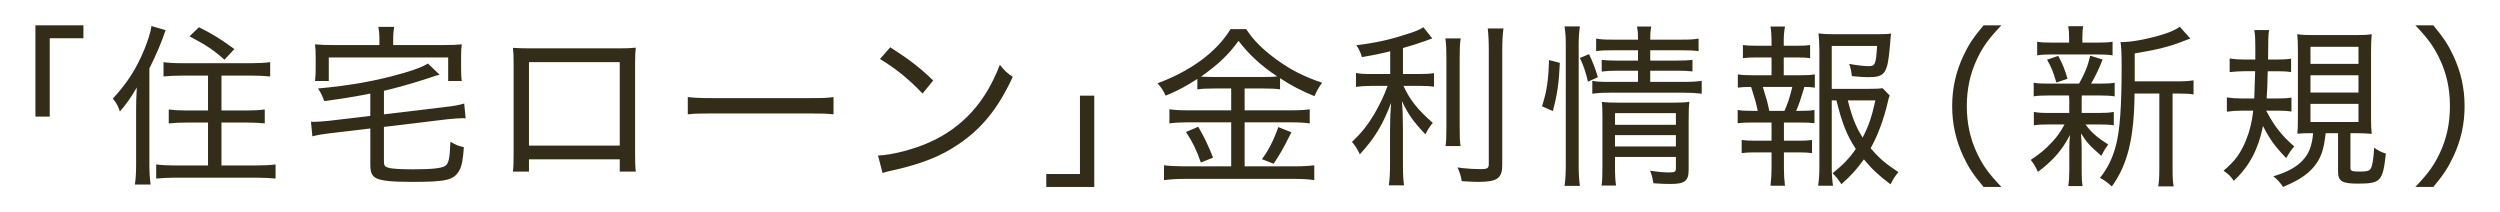
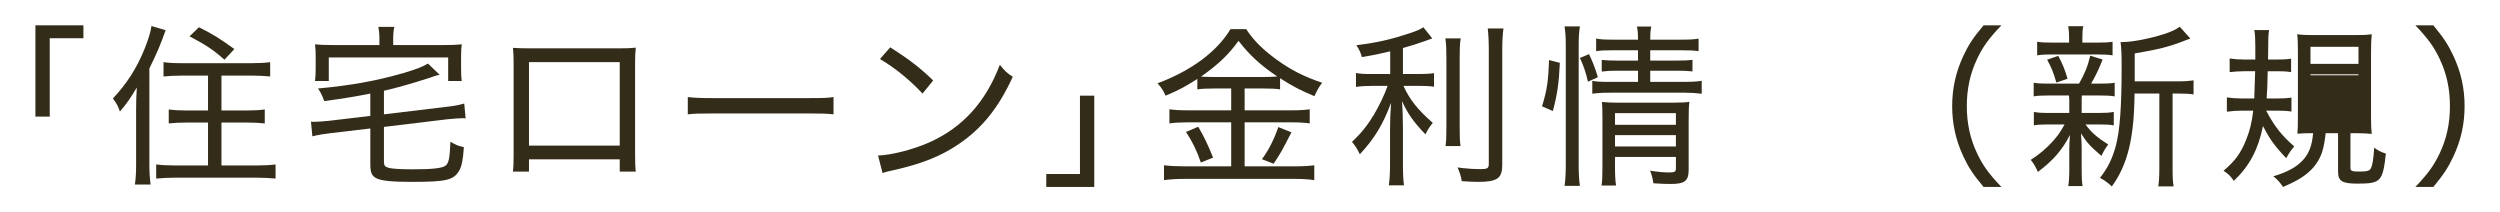
<svg xmlns="http://www.w3.org/2000/svg" version="1.1" id="レイヤー_1" x="0px" y="0px" width="530px" height="45px" viewBox="0 0 530 45" enable-background="new 0 0 530 45" xml:space="preserve">
  <g>
    <g>
      <g>
        <g>
          <g>
            <path fill="#332C19" d="M7.508,24.72V5.368h10.176v2.738h-7.141V24.72H7.508z" />
            <path fill="#332C19" d="M28.856,23.166c0-1.442,0.037-2.812,0.148-4.624c-1.332,2.256-2.072,3.33-3.589,5.104       c-0.333-1.035-0.629-1.627-1.48-2.774c2.924-3.107,5.032-6.364,6.697-10.472c0.777-1.924,1.332-3.7,1.48-4.884l2.997,0.889       c-0.962,2.773-1.813,4.81-3.441,8.103v20.278c0,1.664,0.074,2.922,0.259,4.328h-3.33c0.186-1.332,0.259-2.404,0.259-4.402       V23.166z M38.662,16.025c-1.443,0-2.812,0.073-3.996,0.185v-3.034c0.999,0.148,2.184,0.223,3.959,0.223h14.616       c1.665,0,2.997-0.074,4.033-0.223v3.034c-1.184-0.111-2.553-0.185-3.996-0.185h-6.327v7.399h5.254       c1.555,0,2.85-0.072,3.923-0.221v2.959c-1.073-0.11-2.442-0.186-3.886-0.186h-5.291v9.103h7.326       c1.628,0,3.146-0.074,4.145-0.222v2.996c-1.258-0.11-2.591-0.186-4.145-0.186H37.292c-1.628,0-2.923,0.074-4.181,0.186v-2.996       c1.036,0.146,2.479,0.222,4.105,0.222H44.1v-9.103h-4.403c-1.479,0-2.812,0.074-3.922,0.186v-2.959       c1.073,0.146,2.331,0.221,3.885,0.221h4.44v-7.399H38.662z M42.177,5.775c2.96,1.479,4.44,2.405,7.512,4.625l-2.109,2.258       c-2.331-2.072-3.812-3.071-7.4-4.958L42.177,5.775z" />
            <path fill="#332C19" d="M78.51,19.836c-3.145,0.628-6.068,1.109-9.769,1.59c-0.444-1.184-0.814-1.961-1.332-2.664       c7.142-0.666,12.358-1.627,18.057-3.256c2.738-0.814,4.107-1.332,5.255-2.035L93.2,15.84c-0.776,0.185-1.036,0.258-2.035,0.629       c-3.774,1.221-7.03,2.146-9.769,2.775v4.994l13.247-1.591c1.48-0.147,2.812-0.407,3.774-0.703l0.296,3.146       c-0.259-0.037-0.407-0.037-0.555-0.037c-0.703,0-2.258,0.111-3.257,0.223l-13.506,1.628v7.216c0,0.961,0.148,1.221,0.962,1.441       c0.666,0.223,2.591,0.334,5.218,0.334c3.996,0,5.994-0.224,6.771-0.703c0.777-0.48,0.999-1.519,1.147-5.144       c1.295,0.74,1.405,0.813,2.849,1.147c-0.185,2.701-0.444,3.996-0.962,4.922c-1.147,2.072-2.738,2.441-10.064,2.441       c-4.293,0-6.328-0.224-7.475-0.74c-1.036-0.519-1.332-1.222-1.332-3.07v-7.511l-8.474,0.998       c-1.554,0.186-2.664,0.37-3.811,0.667l-0.297-3.108c0.297,0.037,0.481,0.037,0.63,0.037c0.739,0,2.146-0.111,3.219-0.224       l8.731-1.034v-4.737H78.51z M80.434,7.958c0-0.813-0.074-1.442-0.222-2.257h3.367c-0.148,0.813-0.223,1.443-0.223,2.257V9.55       h10.731c1.665,0,2.627-0.037,3.811-0.147c-0.11,0.776-0.147,1.406-0.147,2.59v2.517c0,1.073,0.037,1.962,0.147,2.664h-2.886       v-4.995h-25.31v4.995h-2.923c0.11-0.925,0.146-1.517,0.146-2.664v-2.517c0-1.109-0.036-1.775-0.146-2.59       c1.146,0.11,2.183,0.147,3.849,0.147h9.805L80.434,7.958L80.434,7.958z" />
            <path fill="#332C19" d="M112.143,33.785v2.59h-3.404c0.111-0.85,0.147-1.998,0.147-3.625V13.471       c0-1.664-0.037-2.367-0.147-3.33c1.146,0.074,1.998,0.111,3.7,0.111h18.686c1.851,0,2.554-0.037,3.664-0.148       c-0.111,0.963-0.148,1.703-0.148,3.367v19.242c0,1.701,0.037,2.812,0.148,3.662h-3.404v-2.59H112.143z M131.384,13.175h-19.241       v17.688h19.241V13.175z" />
            <path fill="#332C19" d="M145.812,20.576c1.184,0.146,2.553,0.222,5.105,0.222h20.797c2.959,0,3.699-0.037,4.994-0.222v3.663       c-1.406-0.148-2.479-0.186-5.031-0.186h-20.723c-2.922,0-3.848,0.036-5.143,0.186L145.812,20.576L145.812,20.576z" />
            <path fill="#332C19" d="M186.141,32.971c2.961-0.11,7.402-1.258,10.842-2.774c7.068-3.146,11.953-8.51,14.986-16.465       c1.037,1.295,1.443,1.701,2.738,2.553c-3.033,6.586-6.475,10.879-11.434,14.246c-3.773,2.589-7.918,4.218-13.875,5.55       c-1.186,0.258-1.48,0.332-2.295,0.592L186.141,32.971z M188.732,10.03c4.107,2.628,6.4,4.404,9.102,7.031l-2.256,2.775       c-2.775-2.961-5.736-5.365-9.029-7.327L188.732,10.03z" />
            <path fill="#332C19" d="M231.984,20.28v19.353H221.81v-2.74h7.141V20.28H231.984z" />
            <path fill="#332C19" d="M257.354,18.762c-1.555,0-2.443,0.038-3.516,0.187v-2.221c-2.406,1.555-4.033,2.443-6.734,3.553       c-0.482-1.072-0.777-1.555-1.703-2.627c7.143-2.664,12.545-6.66,15.467-11.472h3.33c1.518,2.331,3.44,4.256,6.364,6.401       c3.107,2.257,5.884,3.663,9.73,4.958c-0.701,0.926-1.184,1.812-1.627,2.849c-2.998-1.257-4.662-2.107-7.289-3.811v2.368       c-0.963-0.147-1.889-0.187-3.479-0.187h-4.033v4.626h10.063c1.738,0,2.775-0.074,3.736-0.223v2.997       c-1.109-0.147-2.146-0.222-3.772-0.222h-10.027v9.324h10.619c1.737,0,2.998-0.074,4.145-0.223v3.146       c-1.221-0.187-2.664-0.261-4.182-0.261h-23.312c-1.518,0-2.887,0.074-4.367,0.261v-3.146c1.258,0.148,2.59,0.223,4.33,0.223       h9.916v-9.324h-9.397c-1.443,0-2.59,0.073-3.699,0.222v-2.997c0.998,0.148,2.072,0.223,3.736,0.223h9.361v-4.626       L257.354,18.762L257.354,18.762z M254.023,26.867c1.295,2.22,2.07,3.848,3.145,6.549l-2.59,1.035       c-0.852-2.516-1.814-4.477-3.146-6.475L254.023,26.867z M267.936,16.321c1.332,0,2.035-0.037,2.851-0.111       c-3.367-2.22-5.996-4.625-8.215-7.549c-2.185,2.998-4.219,4.922-7.955,7.586c0.887,0.037,1.479,0.074,2.664,0.074H267.936z        M273.781,28.05c-2.109,4.108-2.185,4.254-3.773,6.661l-2.479-0.963c1.405-1.887,2.518-4.07,3.479-6.809L273.781,28.05z" />
            <path fill="#332C19" d="M294.723,10.881c-2.442,0.592-3.367,0.777-5.996,1.221c-0.295-0.998-0.555-1.591-1.184-2.516       c4.479-0.555,7.18-1.184,11.359-2.554c1.555-0.519,2.184-0.813,2.85-1.258l1.887,2.368c-0.406,0.148-0.406,0.148-1.627,0.592       c-1.666,0.592-2.738,0.926-4.588,1.443v5.514h3.404c1.332,0,2.219-0.037,3.182-0.186v2.887       c-0.963-0.148-1.777-0.186-3.219-0.186h-3.258c1.332,2.923,2.961,4.996,6.217,7.845c-0.666,0.814-1.109,1.479-1.553,2.442       c-2.592-2.738-3.627-4.183-4.996-7.068c0.148,1.48,0.223,3.627,0.223,5.921v7.364c0,2.293,0.072,3.44,0.221,4.588h-3.219       c0.187-1.332,0.26-2.553,0.26-4.588v-7.03c0-2.072,0.072-3.922,0.222-5.883c-1.775,4.699-3.479,7.512-6.623,10.916       c-0.556-1.186-1.035-1.887-1.664-2.626c1.998-1.888,3.256-3.479,4.699-5.848c1.108-1.924,2.256-4.255,2.848-6.031h-3.219       c-1.443,0-2.441,0.074-3.479,0.223V15.47c0.889,0.187,1.777,0.224,3.517,0.224h3.737V10.881L294.723,10.881z M309.67,8.143       c-0.186,1.146-0.221,2.146-0.221,4.33v14.172c0,2.479,0.035,3.256,0.184,4.328h-3.182c0.148-1.035,0.186-1.812,0.186-4.292       V12.473c0-2.146-0.037-3.107-0.223-4.33H309.67z M318.736,6.034c-0.187,1.332-0.26,2.701-0.26,4.772v24.162       c0,2.851-1.072,3.59-5.144,3.59c-0.703,0-1.777-0.037-3.44-0.147c-0.187-1.146-0.408-1.775-0.89-2.922       c0.479,0.071,0.813,0.108,1.037,0.147c1.258,0.146,2.701,0.221,3.812,0.221c1.479,0,1.774-0.186,1.774-1.108V10.807       c0-2.035-0.072-3.44-0.221-4.772H318.736z" />
            <path fill="#332C19" d="M326.91,22.538c1.037-3.367,1.332-5.217,1.48-9.806l2.295,0.592c-0.187,4.329-0.556,6.771-1.48,10.212       L326.91,22.538z M331.684,39.41c0.187-1.186,0.261-2.775,0.261-4.404V9.401c0-1.479-0.074-2.553-0.261-3.811h3.258       c-0.186,1.221-0.26,2.294-0.26,3.811V35.08c0,1.666,0.074,3.072,0.26,4.33H331.684z M336.643,17.321       c-0.442-1.999-0.926-3.368-1.701-5.033l1.925-0.814c0.776,1.628,1.184,2.627,1.887,4.885L336.643,17.321z M341.896,10.659       c-1.701,0-2.591,0.037-3.517,0.186V8.18c1.037,0.186,1.777,0.224,3.627,0.224h5.254c0-1.259-0.036-1.814-0.221-2.775h3.033       c-0.187,0.925-0.224,1.517-0.224,2.775h6.551c1.888,0,2.701-0.038,3.699-0.224v2.664c-0.963-0.147-1.998-0.186-3.664-0.186       h-6.586v2.184h5.625c1.592,0,2.404-0.037,3.33-0.147v2.442c-1.035-0.111-1.85-0.147-3.33-0.147h-5.625v2.368h7.217       c1.738,0,2.738-0.074,3.699-0.222v2.737c-1.184-0.148-2.295-0.222-3.699-0.222H341.34c-1.738,0-2.775,0.073-3.773,0.222v-2.737       c0.888,0.187,1.851,0.222,3.773,0.222h5.92v-2.368h-4.365c-1.518,0-2.221,0.037-3.33,0.185v-2.479       c0.962,0.11,1.812,0.147,3.33,0.147h4.365v-2.184H341.896z M342.379,35.303c0,1.851,0.072,3.07,0.221,4.033h-3.069       c0.147-1,0.184-2.035,0.184-4.033V24.832c0-1.591-0.035-2.221-0.108-3.22c0.998,0.11,1.924,0.147,3.293,0.147h11.84       c1.738,0,2.59-0.037,3.404-0.186c-0.111,0.926-0.148,1.998-0.148,3.959v10.435c0,2.404-0.814,3.033-3.848,3.033       c-0.927,0-2.072-0.035-3.627-0.146c-0.185-1.148-0.332-1.74-0.701-2.664c1.701,0.258,2.996,0.369,3.996,0.369       c1.258,0,1.479-0.148,1.479-0.925v-2.368h-12.912v2.035H342.379z M355.291,26.459V23.98h-12.912v2.479H355.291z        M355.291,31.047v-2.404h-12.912v2.404H355.291z" />
-             <path fill="#332C19" d="M381.746,15.951c1.48,0,2.035-0.037,2.996-0.187v2.813c-0.777-0.111-1.332-0.148-2.219-0.148       c-0.814,2.775-1.187,3.812-1.74,5.068h0.889c1.59,0,2.184-0.037,2.996-0.186v2.812c-0.812-0.11-1.627-0.146-2.996-0.146h-3.479       v3.849h3.145c1.295,0,1.961-0.037,2.812-0.148v2.775c-0.924-0.111-1.556-0.148-2.812-0.148h-3.145v3.479       c0,1.295,0.074,2.369,0.223,3.59h-3.072c0.148-1.295,0.223-2.258,0.223-3.59v-3.479h-3.479c-1.295,0-1.924,0.037-2.85,0.148       v-2.775c0.852,0.111,1.518,0.148,2.85,0.148h3.479v-3.849h-4.145c-1.332,0-2.146,0.036-3.035,0.146v-2.812       c0.89,0.147,1.519,0.186,3.035,0.186h1.221c-0.369-1.738-0.518-2.293-1.405-5.068c-1.332,0-1.888,0.037-2.812,0.148v-2.813       c0.927,0.148,1.629,0.187,3.035,0.187h4.106v-3.774h-3.182c-1.26,0-1.963,0.037-2.887,0.148V9.549       c0.777,0.111,1.48,0.148,2.887,0.148h3.182v-1c0-1.146-0.073-2.293-0.223-3.07h3.072c-0.186,1.109-0.26,1.85-0.26,3.07v1h2.774       c1.369,0,2.035-0.037,2.812-0.148v2.775c-0.853-0.111-1.556-0.148-2.812-0.148h-2.774v3.774L381.746,15.951L381.746,15.951z        M378.305,23.499c0.777-1.738,0.998-2.441,1.664-5.068h-6.252c0.924,2.959,0.924,2.959,1.369,5.068H378.305z M388.332,21.279       v14.209c0,1.516,0.074,2.516,0.26,3.885h-3.146c0.186-1.406,0.26-2.295,0.26-3.922V10.623c0-1.258-0.074-2.554-0.187-3.552       c1.037,0.146,2.072,0.184,3.517,0.184h8.694c1.556,0,2.554-0.036,3.183-0.147c-0.109,0.777-0.109,0.777-0.222,2.368       c-0.518,6.143-1.036,6.883-4.625,6.883c-0.889,0-1.926-0.074-3.479-0.222c-0.111-1.073-0.223-1.592-0.555-2.591       c1.59,0.296,3.182,0.48,4.104,0.48c1.406,0,1.556-0.369,1.814-4.292h-9.621v9.103h7.66c1.59,0,2.479-0.036,3.106-0.147       l1.519,1.554c-0.187,0.48-0.261,0.703-0.443,1.555c-0.813,3.516-2.071,6.882-3.59,9.621c1.887,2.219,3.183,3.293,5.883,5.068       c-0.776,0.926-1.184,1.592-1.664,2.59c-2.368-1.775-3.774-3.033-5.661-5.291c-1.443,2.035-2.738,3.479-4.773,5.254       c-0.592-0.924-1.035-1.479-1.85-2.33c2.146-1.703,3.588-3.184,4.92-5.143c-1.888-2.813-2.959-5.551-4.105-10.288       L388.332,21.279L388.332,21.279z M391.736,21.279c0.926,3.662,1.701,5.624,3.145,7.882c1.223-2.332,1.961-4.44,2.701-7.882       H391.736z" />
            <path fill="#332C19" d="M420.521,39.633c-2.185-2.592-3.183-4.107-4.291-6.477c-1.593-3.404-2.369-6.883-2.369-10.656       c0-3.775,0.776-7.253,2.369-10.657c1.108-2.368,2.106-3.886,4.291-6.476h3.774c-2.774,2.924-3.924,4.552-5.146,7.104       c-1.479,3.107-2.184,6.4-2.184,10.027c0,3.625,0.703,6.919,2.184,10.026c1.222,2.554,2.369,4.183,5.146,7.105h-3.774V39.633z" />
            <path fill="#332C19" d="M434.285,20.243c-1.406,0-2.295,0.037-3.146,0.186v-2.887c0.89,0.148,1.629,0.186,3.146,0.186h6.475       c1.221-2.146,1.851-3.701,2.367-5.92l2.629,0.813c-0.814,2.071-1.555,3.589-2.443,5.106h1.851c1.479,0,2.258-0.037,3.146-0.186       v2.887c-1.037-0.147-1.739-0.186-3.146-0.186h-3.812c-0.037,0.444-0.037,0.629-0.037,0.888v2.812h3.701       c1.369,0,2.109-0.035,3.107-0.222v2.851c-0.926-0.148-1.629-0.187-3.107-0.187h-2.887c1.146,1.593,2.367,2.701,4.811,4.256       c-0.666,0.886-0.963,1.406-1.442,2.404c-2.44-2.108-3.035-2.738-4.33-4.772c0.111,1.738,0.147,2.221,0.147,3.146V36.3       c0,1.261,0.037,2.146,0.187,3.146h-3.035c0.148-0.927,0.224-1.888,0.224-3.109v-4.812c0-0.849,0.037-1.663,0.147-2.92       c-1.666,3.218-3.59,5.438-6.809,7.843c-0.443-1.035-0.89-1.812-1.519-2.554c1.851-1.184,3.256-2.369,4.662-3.92       c1.074-1.186,1.555-1.889,2.518-3.591h-3.368c-1.554,0-2.183,0.037-3.146,0.187V23.72c0.926,0.187,1.629,0.222,3.219,0.222       h4.293V21.13c0-0.296-0.036-0.48-0.073-0.888L434.285,20.243L434.285,20.243z M444.645,9.032c1.593,0,2.295-0.037,3.22-0.187       v2.887c-1.072-0.148-1.738-0.186-3.257-0.186h-9.473c-1.553,0-2.256,0.037-3.256,0.186V8.846       c0.814,0.148,1.629,0.187,3.33,0.187h3.441V8.18c0-1.221-0.037-1.739-0.187-2.627h3.185c-0.148,0.776-0.187,1.332-0.187,2.59       v0.889H444.645z M435.949,17.504c-0.629-2.183-1.072-3.256-1.961-4.847l2.367-0.814c0.963,1.813,1.369,2.849,1.963,4.848       L435.949,17.504z M461.629,17.245c1.627,0,2.516-0.073,3.404-0.221v2.997c-0.926-0.148-1.703-0.185-3.219-0.185h-1.224v15.8       c0,1.959,0.037,2.923,0.224,3.886h-3.256c0.147-1.074,0.223-1.998,0.223-3.886v-15.8h-5.256       c-0.072,9.436-1.479,15.095-4.81,19.686c-1-0.89-1.442-1.222-2.518-1.814c1.592-1.998,2.629-4.07,3.366-6.809       c0.853-3.256,1.224-8.141,1.224-16.982c0-2.405-0.074-3.923-0.224-4.995c0.148,0,0.261,0,0.298,0       c2.106,0,5.809-0.703,8.915-1.702c1.48-0.48,2.479-0.925,3.33-1.554l2.259,2.516c-0.371,0.111-0.371,0.111-1.332,0.48       c-3.072,1.222-5.589,1.851-10.474,2.664v5.92H461.629z" />
-             <path fill="#332C19" d="M480.424,23.461c1.812,3.405,3.256,5.218,5.957,7.585c-0.703,0.814-0.889,1.074-1.703,2.479       c-2.479-2.59-3.516-4.069-4.922-6.808c-0.998,4.958-2.885,8.511-6.178,11.618c-0.814-1.109-1-1.295-2.184-2.145       c2.44-2.072,3.625-3.664,4.772-6.514c0.777-1.887,1.221-3.699,1.519-6.217h-2.332c-1.259,0-2.222,0.074-3.257,0.223V20.65       c0.962,0.147,1.925,0.222,3.107,0.222h2.701c0.073-1.627,0.073-1.627,0.186-5.771h-2.369c-1.071,0-1.924,0.073-3.032,0.186       V12.4c0.998,0.147,1.887,0.222,3.106,0.222h2.332c0-2.221,0-2.221,0-2.738c0-1.702-0.037-2.517-0.223-3.515h3.146       c-0.186,1.258-0.186,1.258-0.223,6.253h1.85c1.185,0,2.072-0.037,3.035-0.185v2.85c-0.926-0.148-1.74-0.186-2.812-0.186h-2.146       c-0.037,2.738-0.11,4.145-0.223,5.771h2.258c1.146,0,1.998-0.037,2.998-0.185v2.959c-0.926-0.147-1.777-0.186-2.812-0.186       H480.424z M489.896,28.235c-1.037,0-2,0.036-2.851,0.11c0.074-0.703,0.111-1.812,0.111-3.589V10.918       c0-1.554-0.037-2.738-0.148-3.664c0.961,0.148,1.925,0.186,3.554,0.186h8.657c1.851,0,2.554-0.037,3.589-0.186       c-0.111,1.11-0.148,2.146-0.148,3.775v13.949c0,1.555,0.037,2.441,0.148,3.403c-0.63-0.073-2.22-0.147-3.367-0.147h-1.146       v7.291c0,0.739,0.26,0.85,2.035,0.85c1.518,0,2.072-0.184,2.33-0.738c0.297-0.631,0.52-1.926,0.666-4.33       c0.852,0.629,1.443,0.926,2.479,1.258c-0.666,5.921-1.073,6.363-6.03,6.363c-3.256,0-4.107-0.518-4.107-2.553v-8.14h-2.627       c-0.371,3.292-0.852,4.884-2.109,6.625c-0.963,1.331-2.332,2.479-4.182,3.477c-0.666,0.371-1.258,0.631-2.738,1.297       c-0.74-1.073-1.221-1.592-2.072-2.258c2.888-0.853,4.886-1.924,6.218-3.367c1.332-1.405,1.998-3.108,2.221-5.772       L489.896,28.235L489.896,28.235z M489.822,13.545h10.176V9.919h-10.176V13.545z M489.822,19.614h10.176v-3.663h-10.176V19.614z        M489.822,25.868h10.176v-3.849h-10.176V25.868z" />
+             <path fill="#332C19" d="M480.424,23.461c1.812,3.405,3.256,5.218,5.957,7.585c-0.703,0.814-0.889,1.074-1.703,2.479       c-2.479-2.59-3.516-4.069-4.922-6.808c-0.998,4.958-2.885,8.511-6.178,11.618c-0.814-1.109-1-1.295-2.184-2.145       c2.44-2.072,3.625-3.664,4.772-6.514c0.777-1.887,1.221-3.699,1.519-6.217h-2.332c-1.259,0-2.222,0.074-3.257,0.223V20.65       c0.962,0.147,1.925,0.222,3.107,0.222h2.701c0.073-1.627,0.073-1.627,0.186-5.771h-2.369c-1.071,0-1.924,0.073-3.032,0.186       V12.4c0.998,0.147,1.887,0.222,3.106,0.222h2.332c0-2.221,0-2.221,0-2.738c0-1.702-0.037-2.517-0.223-3.515h3.146       c-0.186,1.258-0.186,1.258-0.223,6.253h1.85c1.185,0,2.072-0.037,3.035-0.185v2.85c-0.926-0.148-1.74-0.186-2.812-0.186h-2.146       c-0.037,2.738-0.11,4.145-0.223,5.771h2.258c1.146,0,1.998-0.037,2.998-0.185v2.959c-0.926-0.147-1.777-0.186-2.812-0.186       H480.424z M489.896,28.235c-1.037,0-2,0.036-2.851,0.11c0.074-0.703,0.111-1.812,0.111-3.589V10.918       c0-1.554-0.037-2.738-0.148-3.664c0.961,0.148,1.925,0.186,3.554,0.186h8.657c1.851,0,2.554-0.037,3.589-0.186       c-0.111,1.11-0.148,2.146-0.148,3.775v13.949c0,1.555,0.037,2.441,0.148,3.403c-0.63-0.073-2.22-0.147-3.367-0.147h-1.146       v7.291c0,0.739,0.26,0.85,2.035,0.85c1.518,0,2.072-0.184,2.33-0.738c0.297-0.631,0.52-1.926,0.666-4.33       c0.852,0.629,1.443,0.926,2.479,1.258c-0.666,5.921-1.073,6.363-6.03,6.363c-3.256,0-4.107-0.518-4.107-2.553v-8.14h-2.627       c-0.371,3.292-0.852,4.884-2.109,6.625c-0.963,1.331-2.332,2.479-4.182,3.477c-0.666,0.371-1.258,0.631-2.738,1.297       c-0.74-1.073-1.221-1.592-2.072-2.258c2.888-0.853,4.886-1.924,6.218-3.367c1.332-1.405,1.998-3.108,2.221-5.772       L489.896,28.235L489.896,28.235z M489.822,13.545h10.176V9.919h-10.176V13.545z M489.822,19.614h10.176v-3.663h-10.176V19.614z        h10.176v-3.849h-10.176V25.868z" />
            <path fill="#332C19" d="M512.057,39.633c2.775-2.924,3.922-4.553,5.146-7.104c1.479-3.108,2.182-6.328,2.182-10.027       c0-3.7-0.702-6.92-2.182-10.027c-1.224-2.554-2.369-4.182-5.146-7.105h3.812c2.145,2.59,3.145,4.107,4.254,6.476       c1.592,3.404,2.369,6.846,2.369,10.657c0,3.811-0.777,7.252-2.369,10.656c-1.109,2.369-2.109,3.885-4.254,6.477h-3.812V39.633z       " />
          </g>
        </g>
      </g>
    </g>
  </g>
</svg>